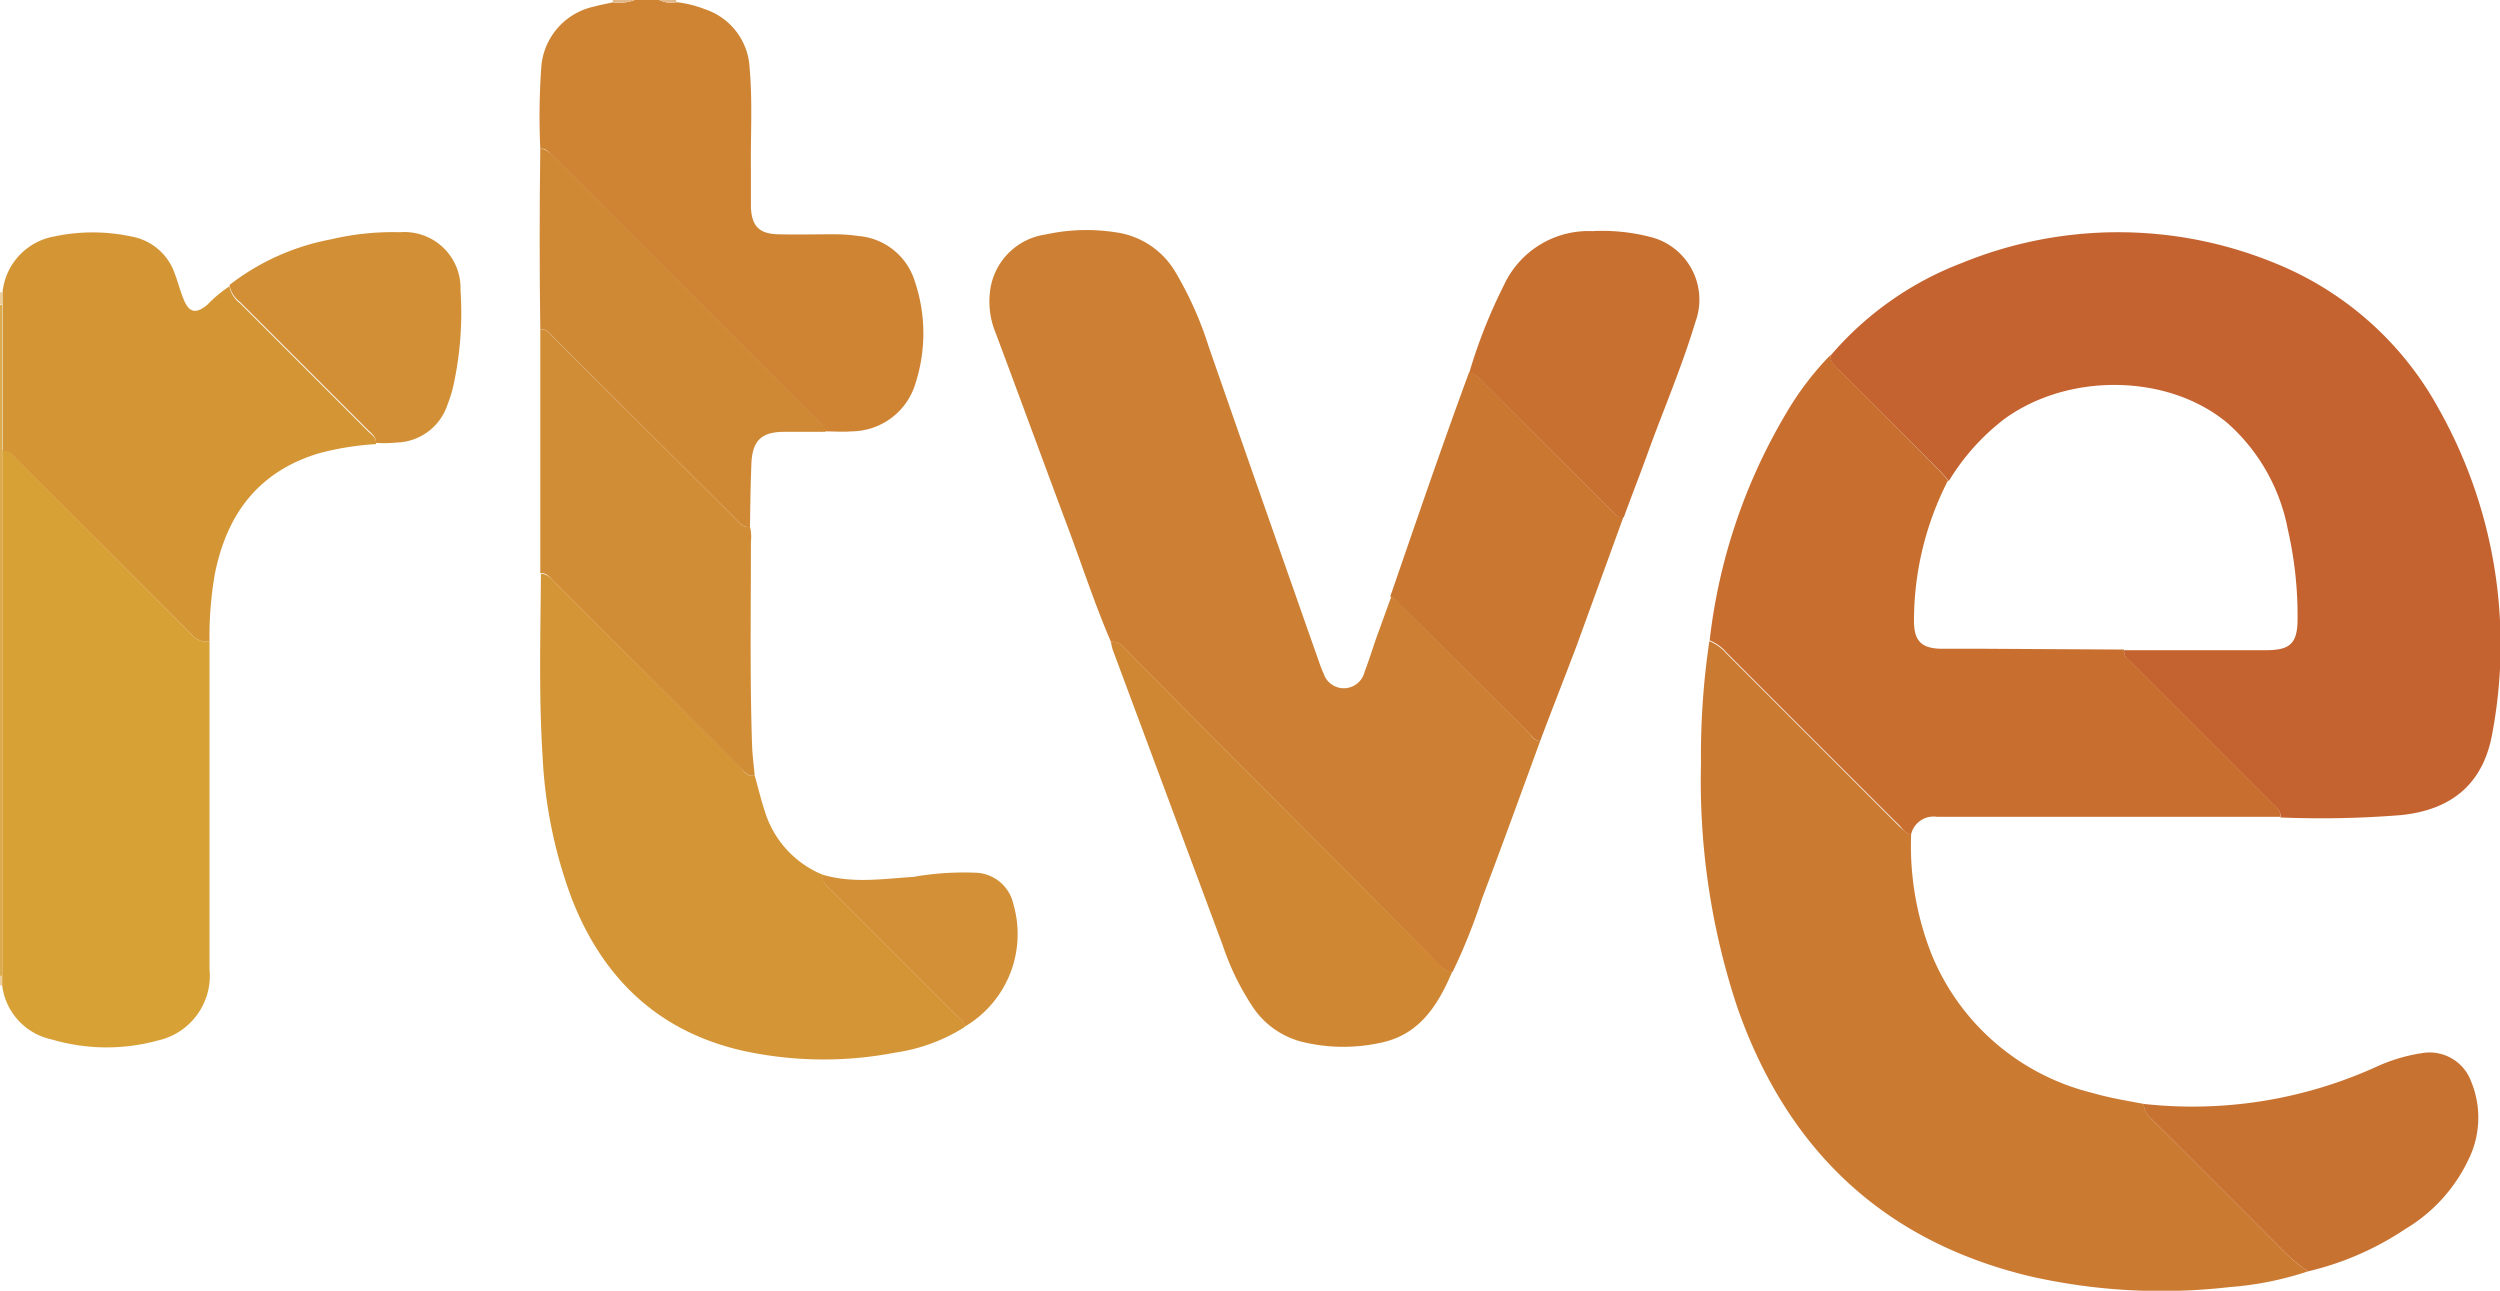
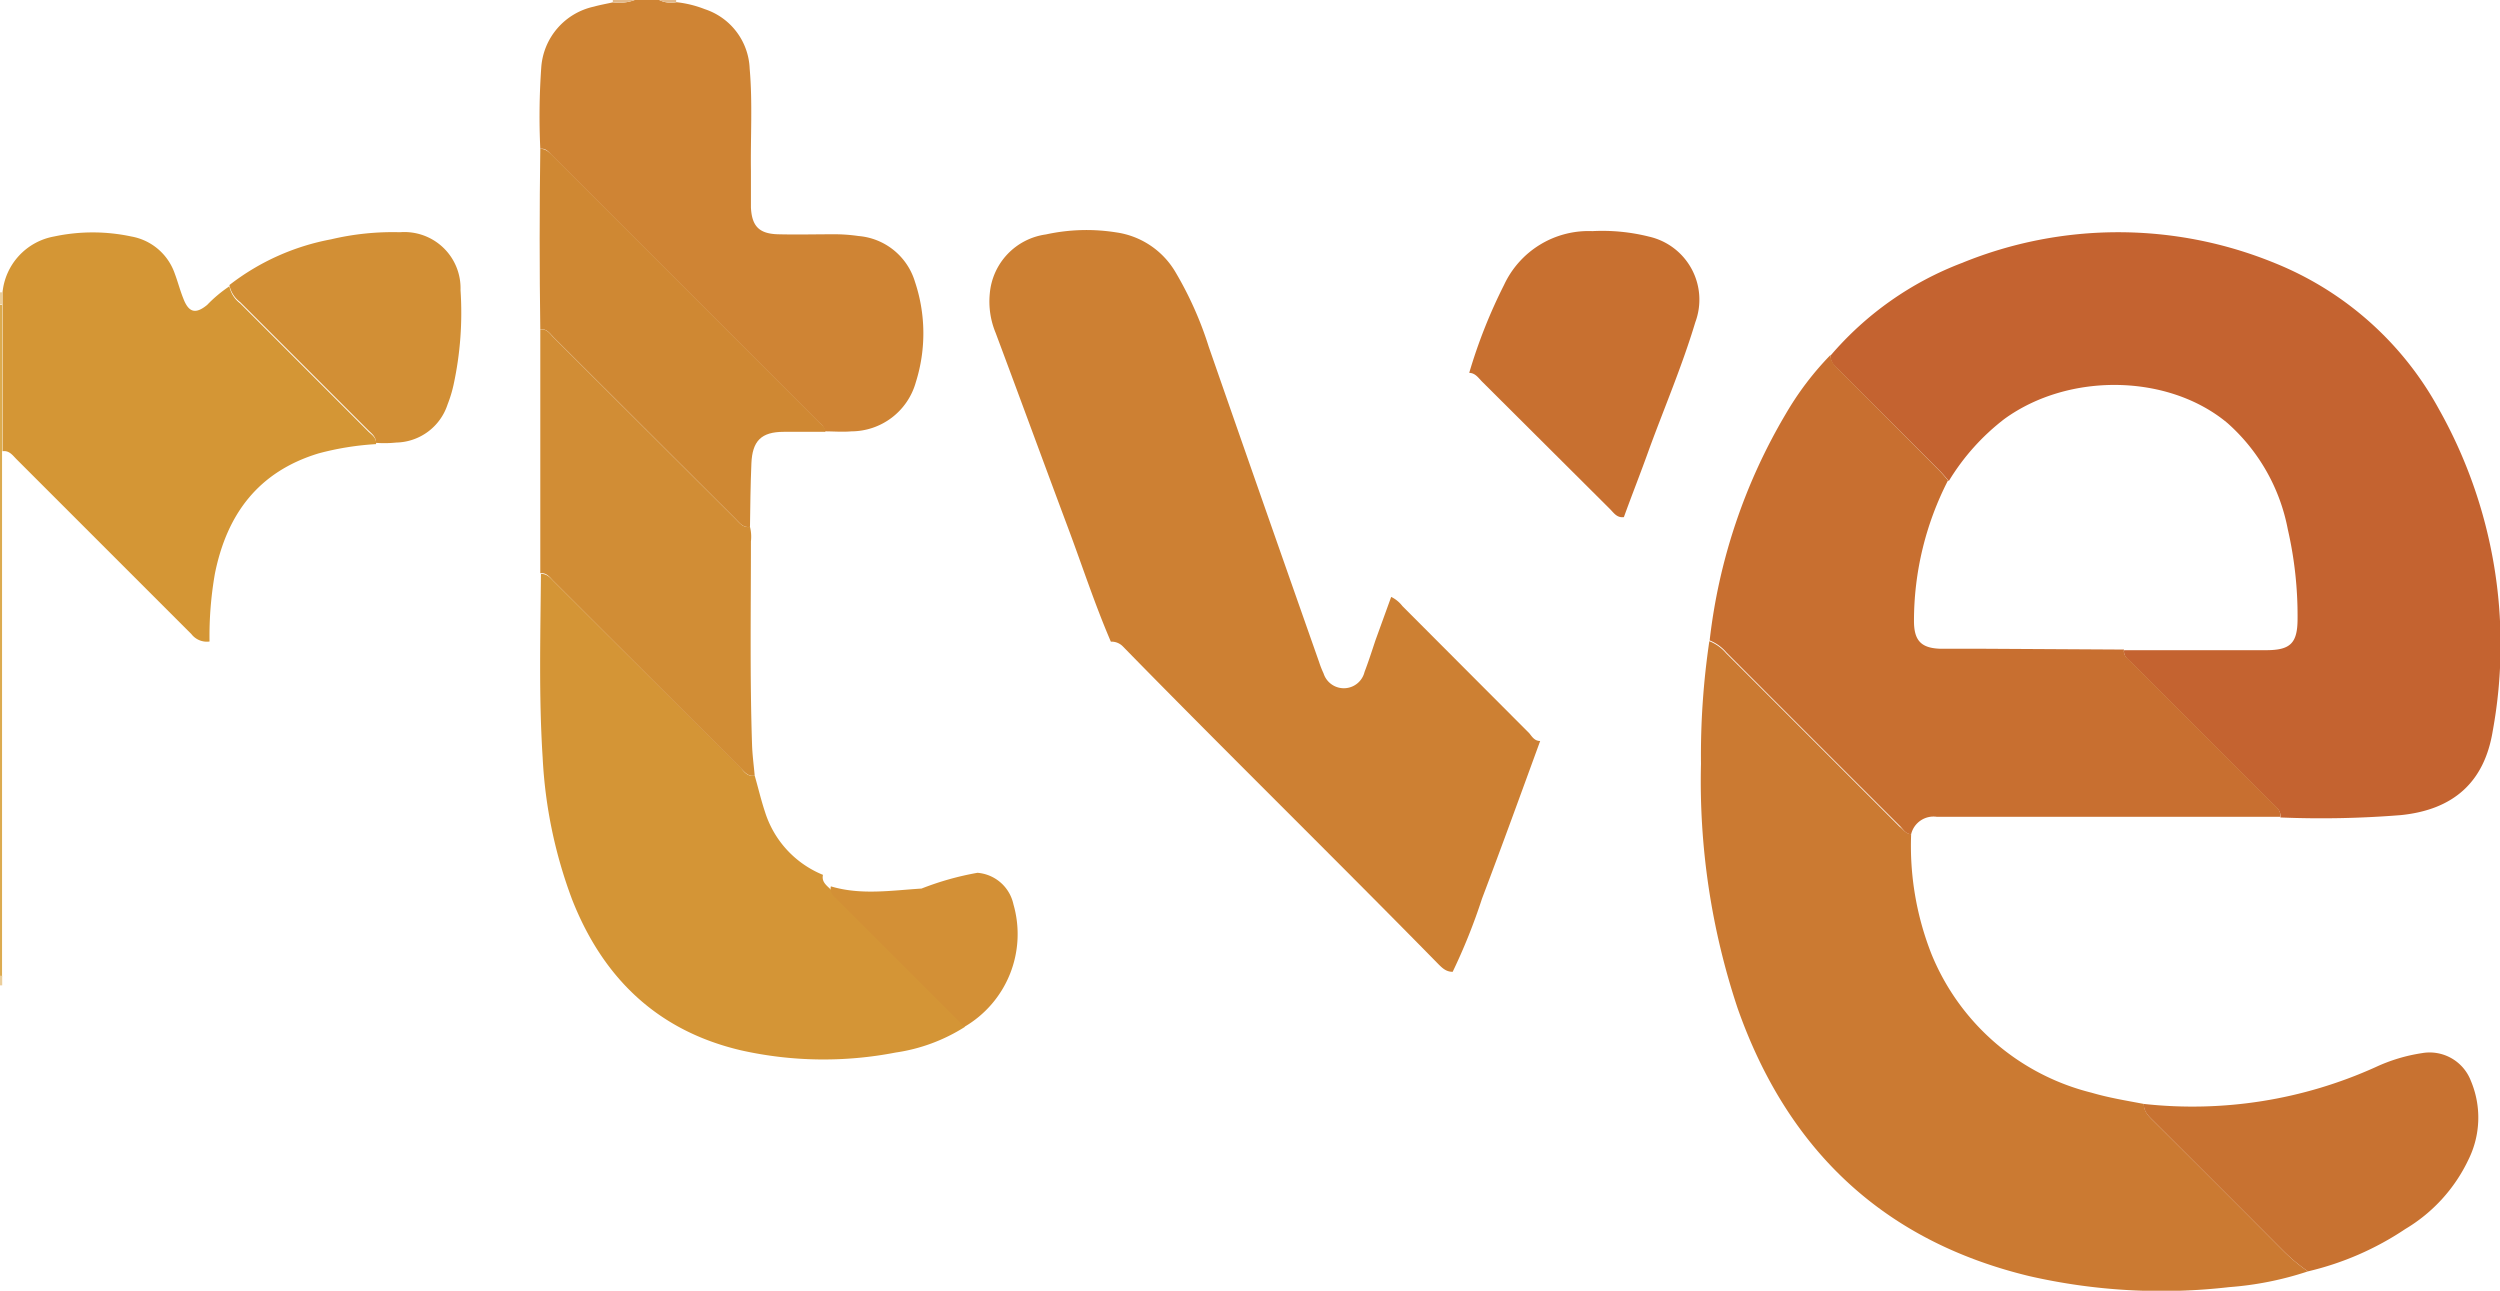
<svg xmlns="http://www.w3.org/2000/svg" viewBox="0 0 158.57 81.87">
  <defs>
    <style>.cls-1{fill:#cf8434;}.cls-2{fill:#dcab50;}.cls-3{fill:#e3b989;}.cls-4{fill:#ebce9b;}.cls-5{fill:#c46330;}.cls-6{fill:#cd8033;}.cls-7{fill:#cb7a32;}.cls-8{fill:#c86f30;}.cls-9{fill:#d8a136;}.cls-10{fill:#d49536;}.cls-11{fill:#d49635;}.cls-12{fill:#d18d35;}.cls-13{fill:#cf8734;}.cls-14{fill:#ca7831;}.cls-15{fill:#c87231;}.cls-16{fill:#c87030;}.cls-17{fill:#cf8833;}.cls-18{fill:#d28f35;}.cls-19{fill:#d39036;}</style>
  </defs>
  <title>logo-rtve</title>
  <g id="Capa_2" data-name="Capa 2">
    <g id="Capa_1-2" data-name="Capa 1">
      <g id="_3WATKv.tif" data-name="3WATKv.tif">
        <path class="cls-1" d="M34.27,9.44a44.22,44.22,0,0,1,.06-5.15A4.25,4.25,0,0,1,37.67.42c.39-.11.8-.18,1.2-.27A2.85,2.85,0,0,0,40.26,0h1.55a1.73,1.73,0,0,0,1.1.14A6.9,6.9,0,0,1,44.7.58a4.14,4.14,0,0,1,2.85,3.77c.19,2.16.05,4.33.08,6.49,0,.77,0,1.55,0,2.32.06,1.2.53,1.67,1.73,1.7s2.26,0,3.4,0a10.59,10.59,0,0,1,1.69.11,4.09,4.09,0,0,1,3.58,2.89,10.3,10.3,0,0,1,.06,6.38A4.26,4.26,0,0,1,54,27.36c-.56.05-1.13,0-1.7,0,0-.27-.19-.41-.36-.57l-17-17C34.79,9.62,34.6,9.39,34.27,9.44Z" />
        <path class="cls-2" d="M0,61.89V19.34a.19.19,0,0,1,.13,0l0,9.31q0,14,0,28c0,1.78,0,3.55,0,5.33Z" />
        <path class="cls-3" d="M40.26,0a2.85,2.85,0,0,1-1.39.15V0Z" />
        <path class="cls-3" d="M42.91.14A1.73,1.73,0,0,1,41.81,0H42.9A.12.12,0,0,0,42.91.14Z" />
        <path class="cls-4" d="M.13,19.31a.19.19,0,0,0-.13,0v-.77l.13,0Z" />
        <path class="cls-4" d="M0,61.89l.14,0v.61L0,62.5Z" />
        <path class="cls-5" d="M116.12,22.54a20.59,20.59,0,0,1,8.32-5.86,26.18,26.18,0,0,1,19.83,0,20.64,20.64,0,0,1,10.43,9.28,30.45,30.45,0,0,1,3.41,20.4c-.53,3.26-2.5,5-5.82,5.34a63,63,0,0,1-7.65.15c.06-.44-.27-.64-.52-.89l-8.9-8.9c-.23-.23-.55-.42-.49-.82l9,0c1.54,0,2-.43,2-2a24.57,24.57,0,0,0-.62-5.67,12,12,0,0,0-3.82-6.73c-3.74-3.13-10.05-3.24-14.15-.27a14.29,14.29,0,0,0-3.53,3.94c-.18-.21-.36-.43-.56-.63l-6.39-6.39C116.36,23.2,116.08,23,116.12,22.54Z" />
        <path class="cls-6" d="M97.69,47C96.47,50.34,95.27,53.65,94,57a37.11,37.11,0,0,1-1.86,4.64c-.41,0-.65-.23-.91-.49C84.6,54.39,77.83,47.76,71.22,41a1,1,0,0,0-.76-.3c-1-2.32-1.78-4.71-2.66-7.07-1.56-4.17-3.09-8.35-4.65-12.52a5.19,5.19,0,0,1-.37-2.49,4.14,4.14,0,0,1,3.56-3.75,12,12,0,0,1,4.46-.13,5.21,5.21,0,0,1,3.74,2.49A22.57,22.57,0,0,1,76.67,22q3.48,10,7,20a6.15,6.15,0,0,0,.28.71,1.35,1.35,0,0,0,2.6-.09c.25-.65.46-1.31.69-2l1-2.76a2,2,0,0,1,.71.58L97,46.51C97.17,46.72,97.33,47,97.69,47Z" />
        <path class="cls-7" d="M121.22,52.91a18.72,18.72,0,0,0,1.3,7.63,14.83,14.83,0,0,0,10.15,8.77c1.09.32,2.2.5,3.31.71,0,.5.32.79.63,1.1q4.13,4.11,8.24,8.24a11,11,0,0,0,1.54,1.28,20.68,20.68,0,0,1-5,1,37.54,37.54,0,0,1-12.68-.7c-9.32-2.25-15.36-8.07-18.5-17a45.51,45.51,0,0,1-2.32-15.49,49.38,49.38,0,0,1,.53-7.78,2.69,2.69,0,0,1,1.06.76q5.49,5.49,11,11C120.71,52.59,120.87,52.89,121.22,52.91Z" />
        <path class="cls-8" d="M121.22,52.91c-.35,0-.51-.32-.72-.53q-5.5-5.48-11-11a2.69,2.69,0,0,0-1.06-.76,36.19,36.19,0,0,1,4.83-14.37,19.12,19.12,0,0,1,2.84-3.74c0,.42.24.66.5.91L123,29.84c.2.2.38.42.56.63a19.5,19.5,0,0,0-2.16,8.92c0,1.25.46,1.73,1.71,1.76.95,0,1.91,0,2.86,0l8.75.05c-.06.4.26.59.49.82l8.9,8.9c.25.25.58.45.52.89-.39,0-.77,0-1.16,0H124.1l-1.24,0A1.46,1.46,0,0,0,121.22,52.91Z" />
-         <path class="cls-9" d="M.14,62.52v-.61c0-1.78,0-3.55,0-5.33q0-14,0-28c.43-.06.64.26.89.51L12.14,40.22a1.24,1.24,0,0,0,1.15.47c0,.31,0,.62,0,.92q0,9.95,0,19.87A4.21,4.21,0,0,1,10,66a12.28,12.28,0,0,1-6.72-.07A4,4,0,0,1,.14,62.52Z" />
        <path class="cls-10" d="M47.87,49.2c.22.76.4,1.54.65,2.29a6.37,6.37,0,0,0,3.68,4c-.1.44.22.66.47.91l8,8c.21.21.51.37.52.74a11.17,11.17,0,0,1-4.38,1.62A23.94,23.94,0,0,1,47,66.62c-5.29-1.24-8.75-4.58-10.71-9.56a29.74,29.74,0,0,1-1.87-9c-.25-3.88-.14-7.77-.11-11.66.41,0,.6.26.83.49L47,48.71C47.22,49,47.44,49.27,47.87,49.2Z" />
        <path class="cls-11" d="M13.29,40.69a1.24,1.24,0,0,1-1.15-.47L1.05,29.13c-.25-.25-.46-.57-.89-.51l0-9.31v-.76A4,4,0,0,1,3.43,15a11.73,11.73,0,0,1,4.9,0,3.57,3.57,0,0,1,2.75,2.34c.2.53.34,1.08.55,1.6.34.89.78,1,1.51.4a8.41,8.41,0,0,1,1.41-1.18,1.79,1.79,0,0,0,.68,1.08l8.11,8.11c.23.23.56.41.51.82a18,18,0,0,0-3.65.59c-3.81,1.16-5.81,3.85-6.57,7.63A23,23,0,0,0,13.29,40.69Z" />
        <path class="cls-12" d="M47.87,49.2c-.43.07-.65-.24-.9-.49L35.1,36.85c-.23-.23-.42-.54-.83-.49,0-3,0-6,0-9,0-2.15,0-4.31,0-6.46.41-.06.6.26.83.49L46.67,32.93c.25.25.47.56.9.49a2.59,2.59,0,0,1,.06.92c0,4.29-.07,8.58.07,12.87C47.72,47.87,47.81,48.54,47.87,49.2Z" />
-         <path class="cls-13" d="M70.46,40.69a1,1,0,0,1,.76.3c6.61,6.77,13.38,13.4,20,20.11.26.26.5.54.91.49-.89,2.11-2.05,4-4.47,4.53a11,11,0,0,1-4.91,0,5.33,5.33,0,0,1-3.34-2.33A16.37,16.37,0,0,1,77.57,60q-3.5-9.41-7-18.81A5,5,0,0,1,70.46,40.69Z" />
-         <path class="cls-14" d="M97.69,47c-.36,0-.52-.31-.73-.52l-8.07-8.06a2,2,0,0,0-.71-.58c1.64-4.75,3.26-9.5,5-14.22.39,0,.58.32.81.55l8.1,8.08c.25.25.45.58.89.52l-3,8.25C99.21,43.05,98.44,45,97.69,47Z" />
        <path class="cls-15" d="M146.39,80.64a11,11,0,0,1-1.54-1.28q-4.11-4.12-8.24-8.24c-.31-.31-.65-.6-.63-1.1a28.19,28.19,0,0,0,14.69-2.33,10.75,10.75,0,0,1,2.94-.89,2.8,2.8,0,0,1,3.11,1.75,6,6,0,0,1-.15,5,10.2,10.2,0,0,1-4,4.4A18.8,18.8,0,0,1,146.39,80.64Z" />
        <path class="cls-16" d="M103,32.8c-.44.06-.64-.27-.89-.52L94,24.2c-.23-.23-.42-.54-.81-.55a33.06,33.06,0,0,1,2.21-5.58A5.91,5.91,0,0,1,101,14.66a12.14,12.14,0,0,1,3.6.35,4.1,4.1,0,0,1,2.93,5.43c-.82,2.73-1.94,5.36-2.91,8C104.09,29.93,103.52,31.36,103,32.8Z" />
        <path class="cls-17" d="M47.57,33.42c-.43.07-.65-.24-.9-.49L35.1,21.38c-.23-.23-.42-.55-.83-.49q-.08-5.73,0-11.45c.33,0,.52.18.72.38l17,17c.17.16.37.3.36.57l-2.63,0c-1.44,0-2,.58-2.06,2S47.59,32.08,47.57,33.42Z" />
        <path class="cls-18" d="M23.85,28.09c0-.41-.28-.59-.51-.82l-8.11-8.11a1.79,1.79,0,0,1-.68-1.08A15,15,0,0,1,21,15.18a17,17,0,0,1,4.37-.45,3.56,3.56,0,0,1,3.84,3.67,21.55,21.55,0,0,1-.44,6,8.15,8.15,0,0,1-.38,1.25,3.5,3.5,0,0,1-3.26,2.42A7.17,7.17,0,0,1,23.85,28.09Z" />
-         <path class="cls-19" d="M61.17,65.13c0-.37-.31-.53-.52-.74l-8-8c-.25-.25-.57-.47-.47-.91,1.91.57,3.83.26,5.75.14A18.51,18.51,0,0,1,62,55.36a2.54,2.54,0,0,1,2.28,2A6.81,6.81,0,0,1,61.17,65.13Z" />
+         <path class="cls-19" d="M61.17,65.13l-8-8c-.25-.25-.57-.47-.47-.91,1.91.57,3.83.26,5.75.14A18.51,18.51,0,0,1,62,55.36a2.54,2.54,0,0,1,2.28,2A6.81,6.81,0,0,1,61.17,65.13Z" />
      </g>
    </g>
  </g>
</svg>